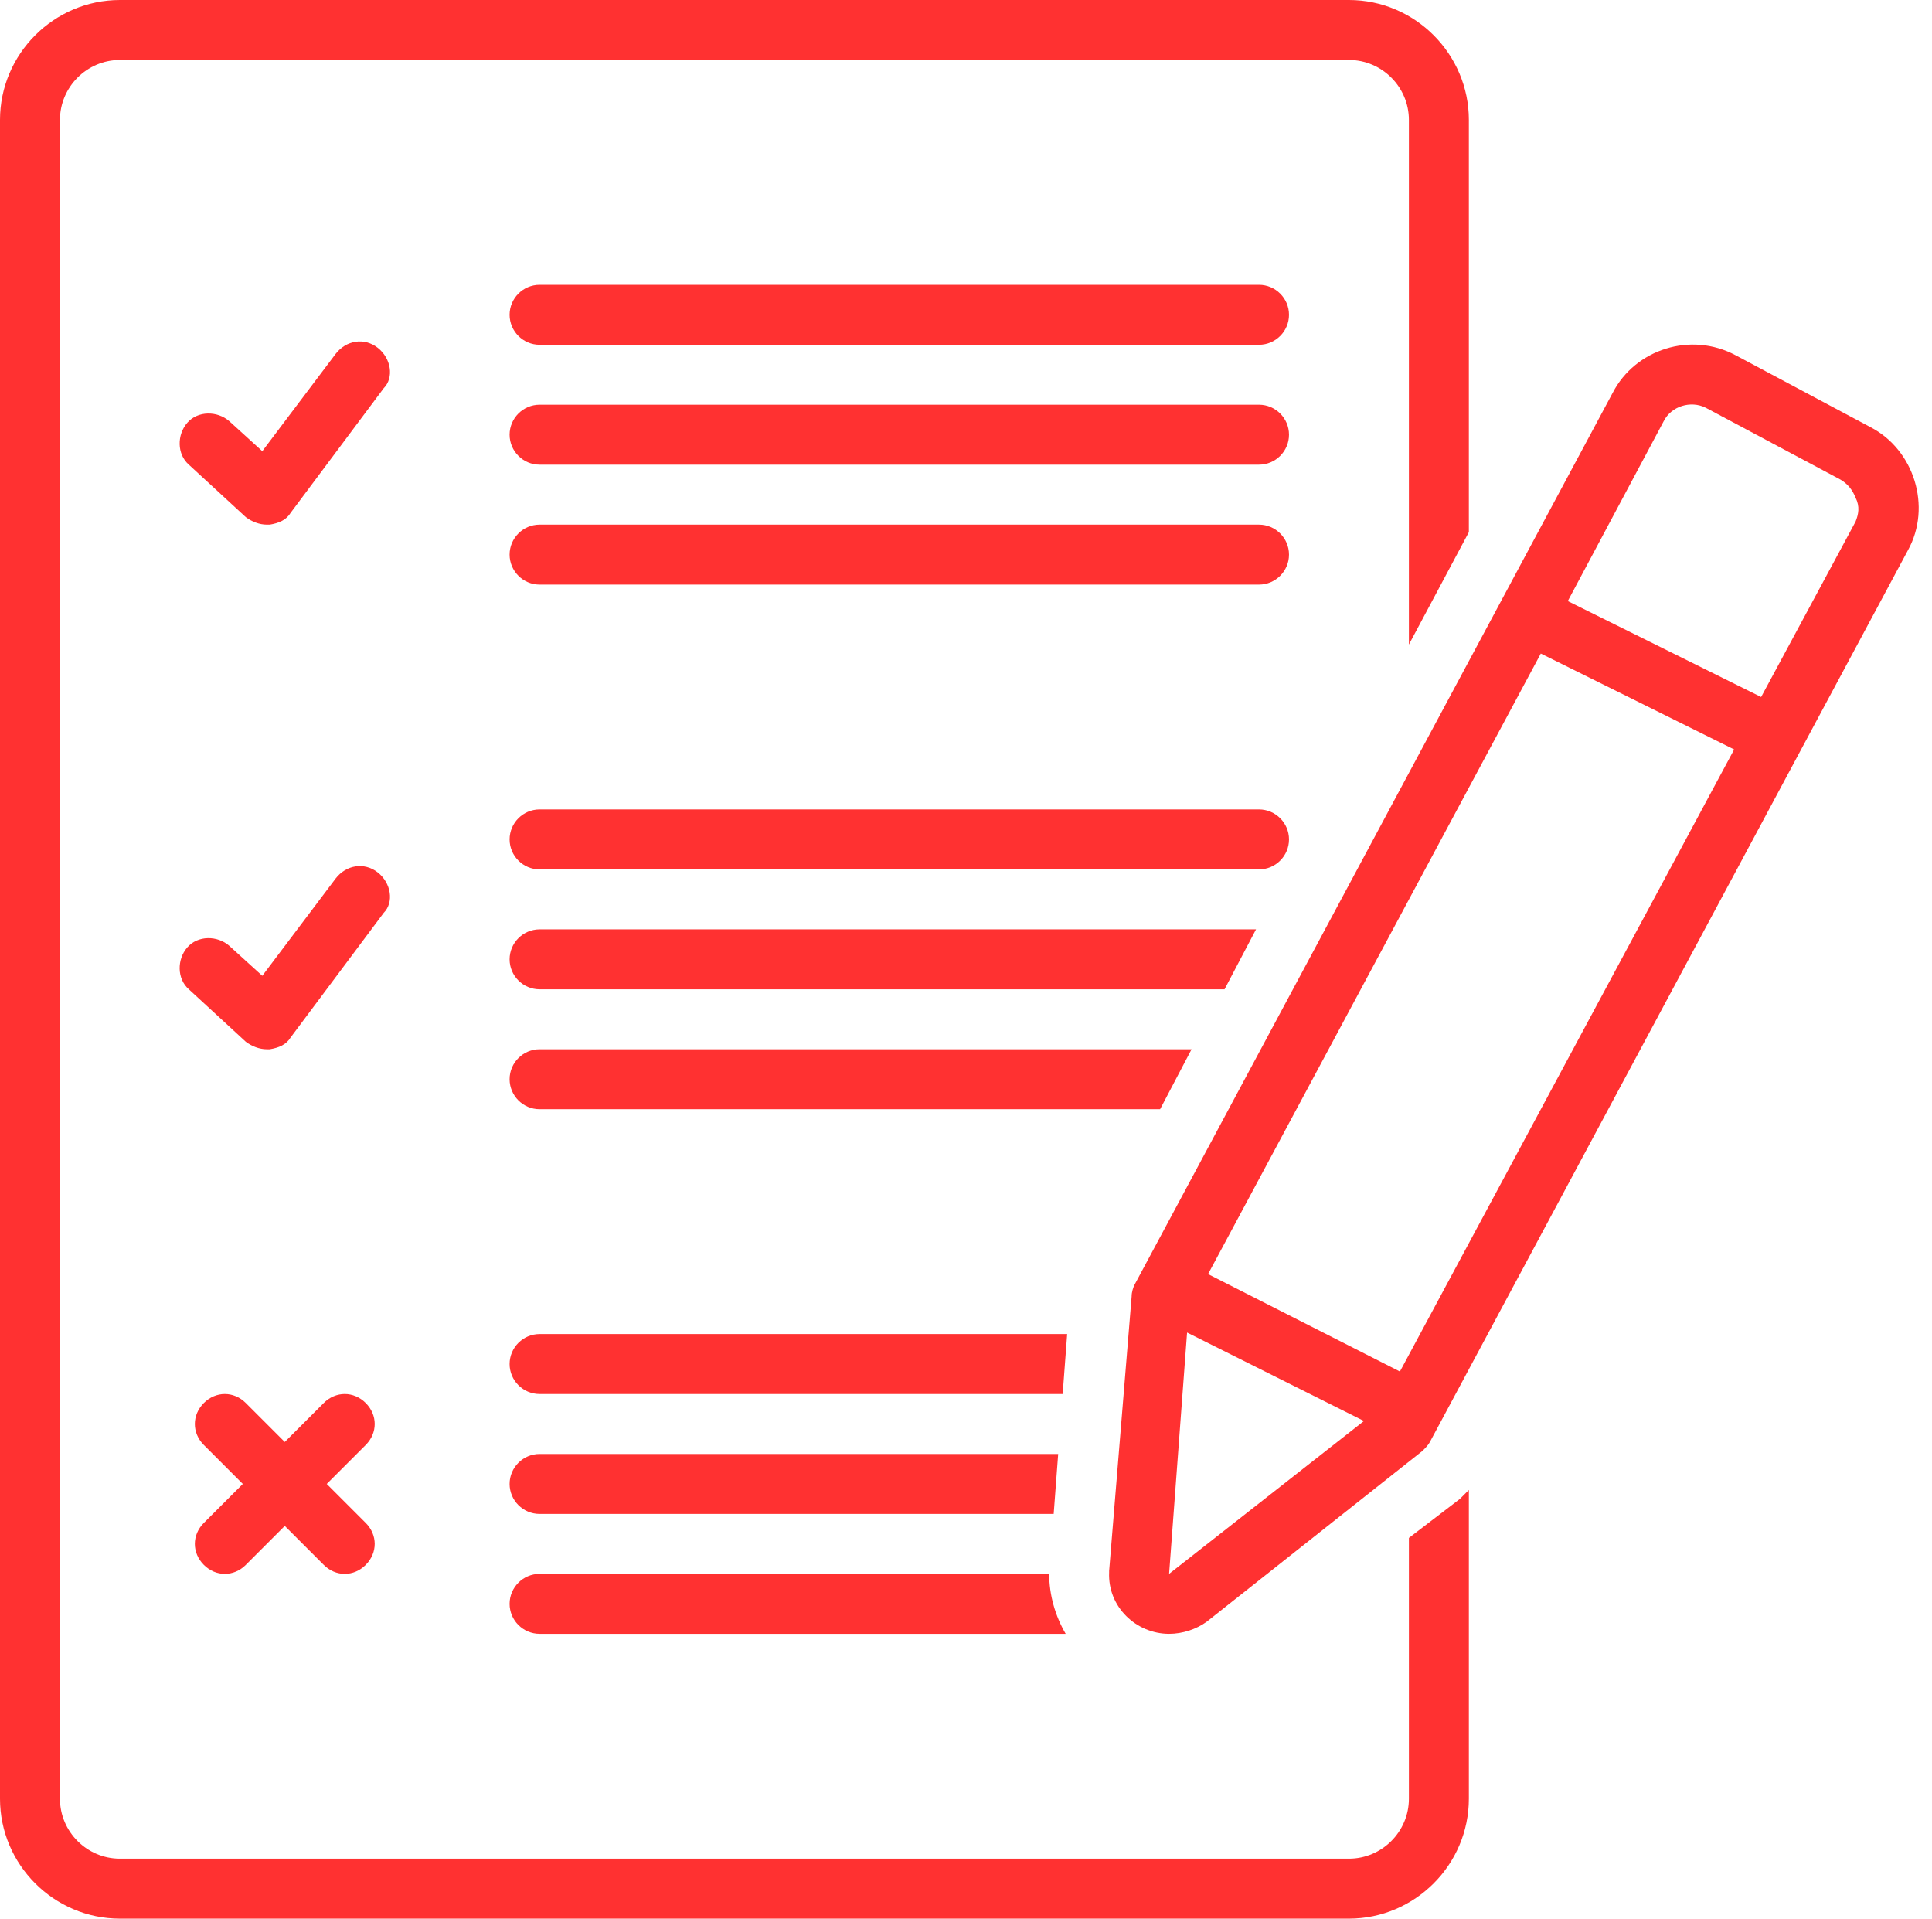
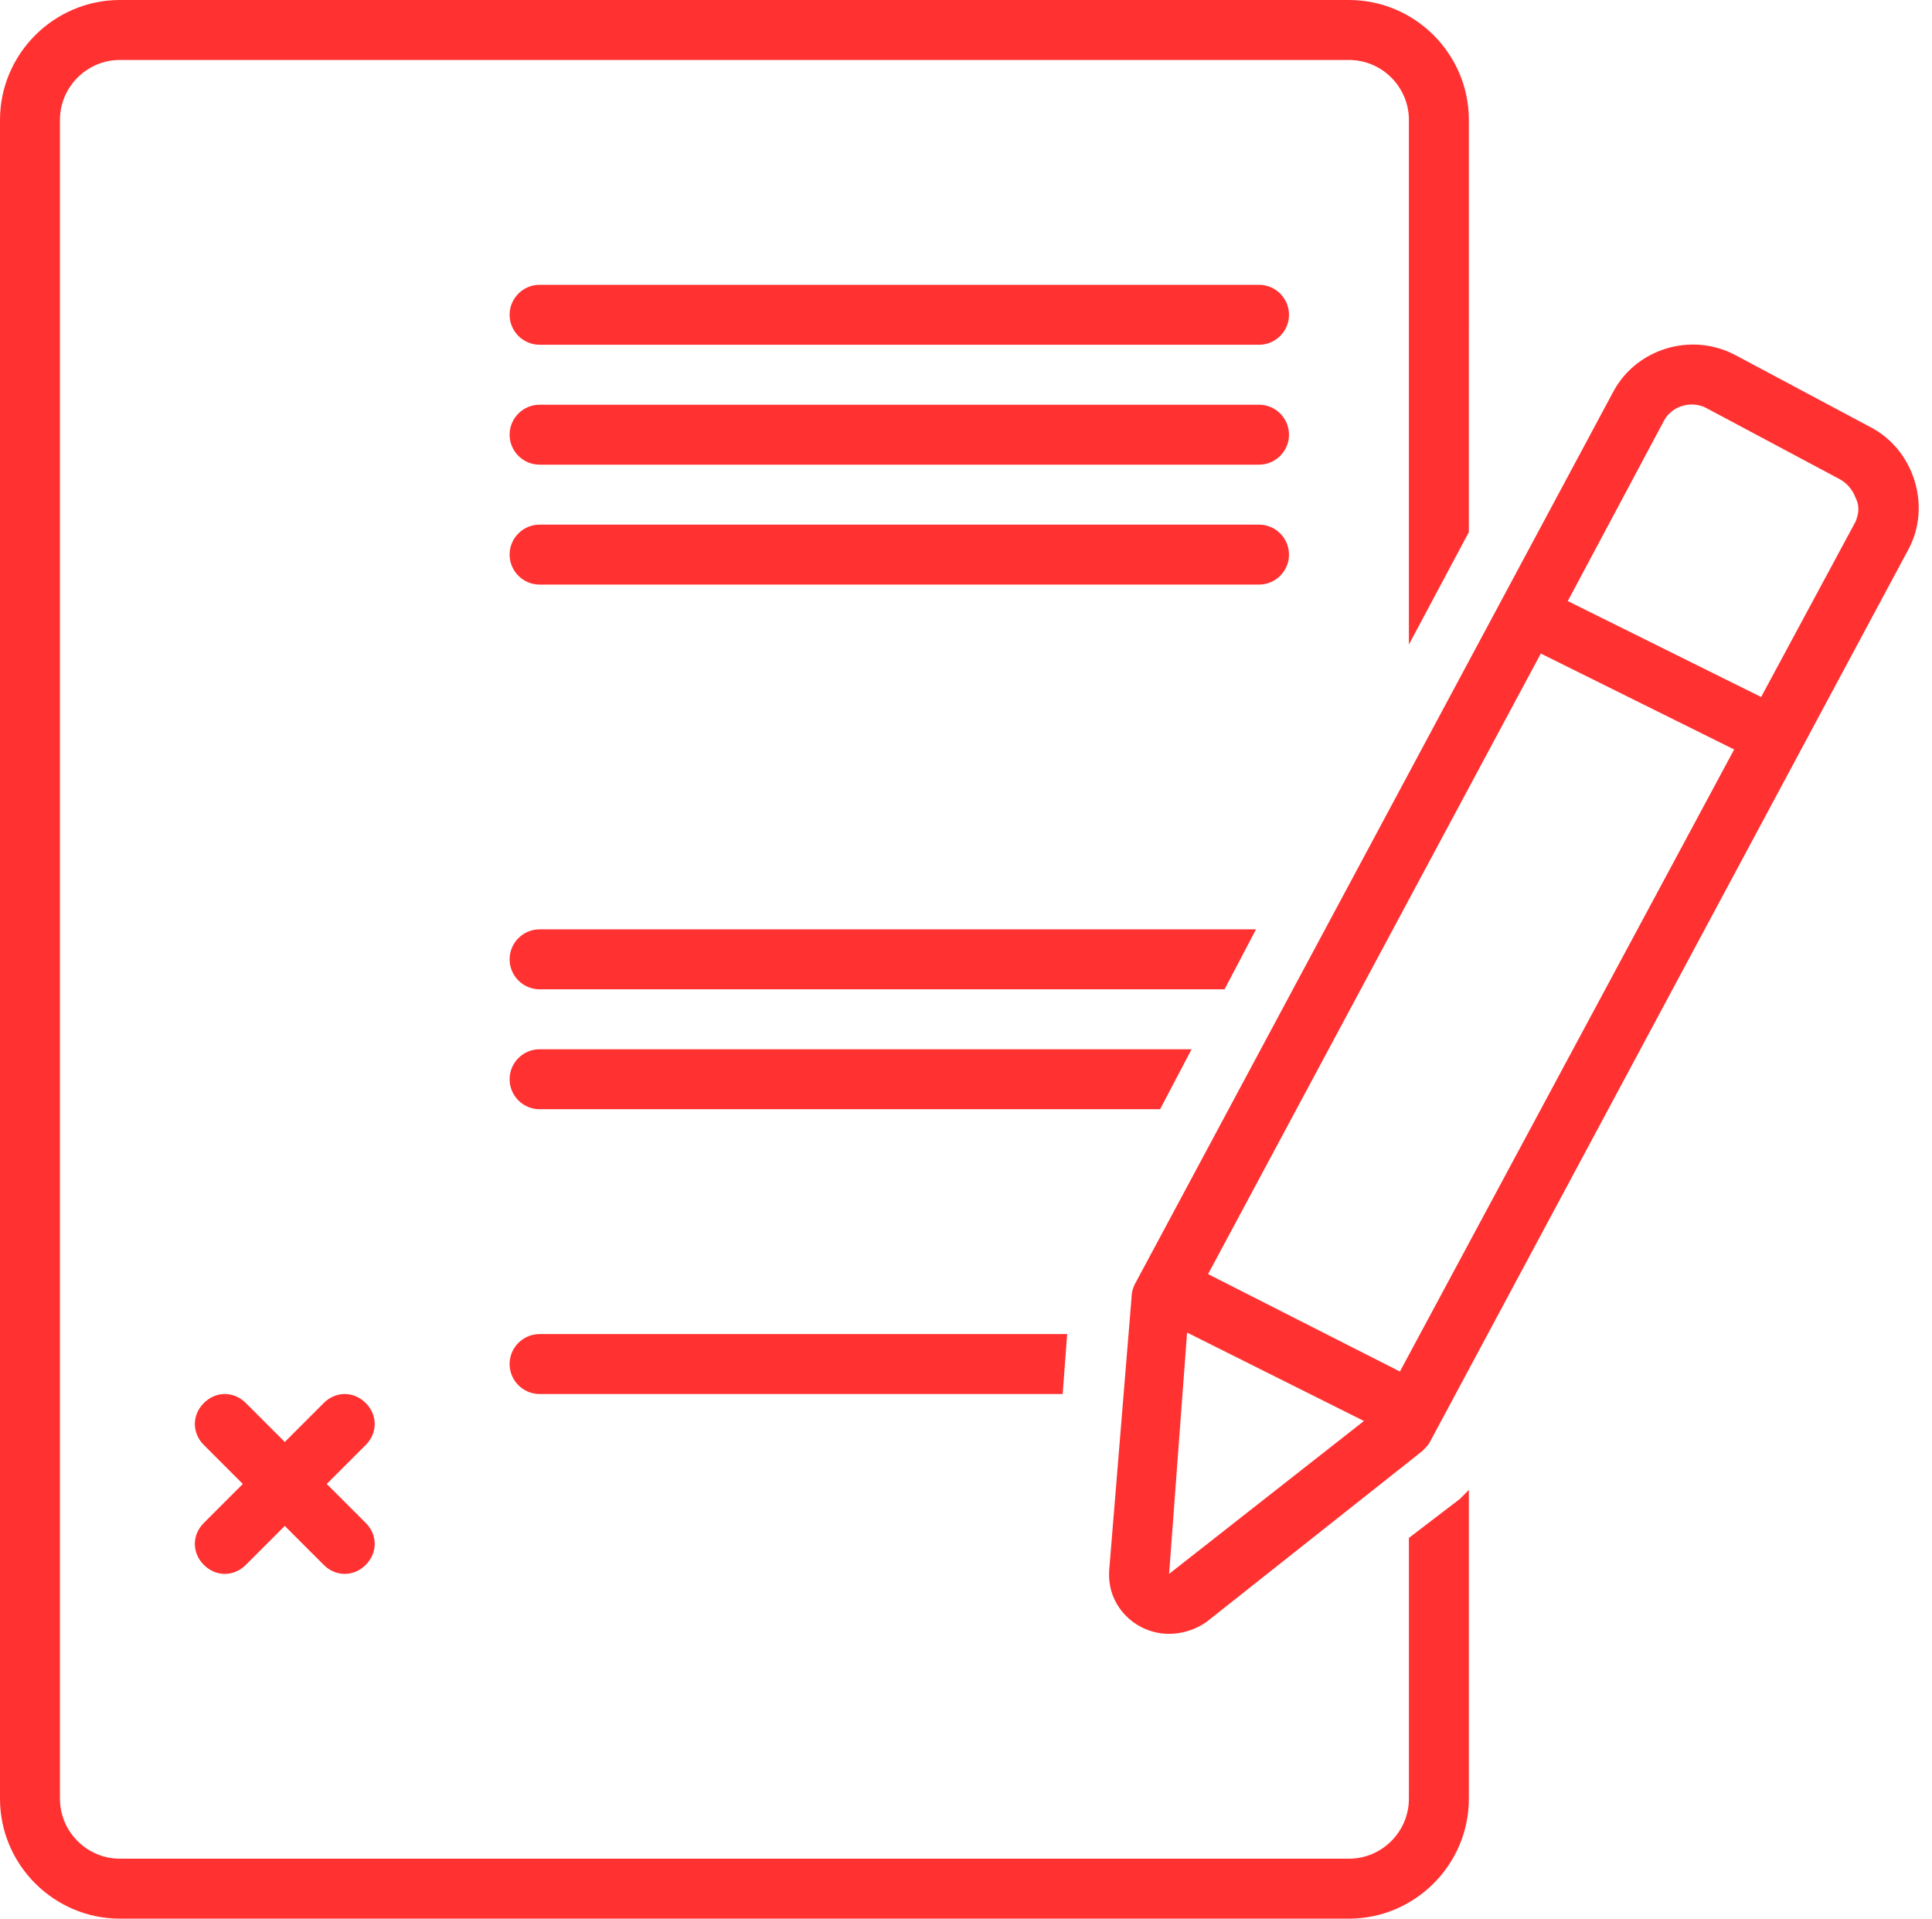
<svg xmlns="http://www.w3.org/2000/svg" fill="#ff3131" height="128" preserveAspectRatio="xMidYMid meet" version="1" viewBox="0.0 0.0 128.9 128.0" width="128.9" zoomAndPan="magnify">
  <g id="change1_1">
-     <path d="M70,105H36c-1.1,0-2,0.9-2,2s0.9,2,2,2h35.1C70.4,107.8,70,106.4,70,105z" fill="inherit" />
-   </g>
+     </g>
  <g id="change1_2">
-     <path d="M25.2,23.2c-0.9-0.7-2.1-0.5-2.8,0.4l-4.9,6.5l-2.2-2c-0.8-0.7-2.1-0.7-2.8,0.1c-0.7,0.8-0.7,2.1,0.1,2.8l3.8,3.5 c0.4,0.3,0.9,0.5,1.4,0.5c0.1,0,0.1,0,0.2,0c0.6-0.1,1.1-0.3,1.4-0.8l6.2-8.3C26.3,25.2,26.1,23.9,25.2,23.2z" fill="inherit" />
-   </g>
+     </g>
  <g id="change1_3">
    <path d="M84,19H36c-1.1,0-2,0.9-2,2s0.9,2,2,2h48c1.1,0,2-0.9,2-2S85.1,19,84,19z" fill="inherit" />
  </g>
  <g id="change1_4">
    <path d="M84,27H36c-1.1,0-2,0.9-2,2s0.9,2,2,2h48c1.1,0,2-0.9,2-2S85.1,27,84,27z" fill="inherit" />
  </g>
  <g id="change1_5">
    <path d="M84,35H36c-1.1,0-2,0.9-2,2s0.9,2,2,2h48c1.1,0,2-0.9,2-2S85.1,35,84,35z" fill="inherit" />
  </g>
  <g id="change1_6">
-     <path d="M86,56c0-1.1-0.9-2-2-2H36c-1.1,0-2,0.9-2,2s0.9,2,2,2h48C85.1,58,86,57.1,86,56z" fill="inherit" />
-   </g>
+     </g>
  <g id="change1_7">
-     <path d="M25.2,58.2c-0.9-0.7-2.1-0.5-2.8,0.4l-4.9,6.5l-2.2-2c-0.8-0.7-2.1-0.7-2.8,0.1c-0.7,0.8-0.7,2.1,0.1,2.8l3.8,3.5 c0.4,0.3,0.9,0.5,1.4,0.5c0.1,0,0.1,0,0.2,0c0.6-0.1,1.1-0.3,1.4-0.8l6.2-8.3C26.3,60.2,26.1,58.9,25.2,58.2z" fill="inherit" />
-   </g>
+     </g>
  <g id="change1_8">
    <path d="M24.4,93.6c-0.8-0.8-2-0.8-2.8,0L19,96.2l-2.6-2.6c-0.8-0.8-2-0.8-2.8,0c-0.8,0.8-0.8,2,0,2.8l2.6,2.6l-2.6,2.6 c-0.8,0.8-0.8,2,0,2.8c0.4,0.4,0.9,0.6,1.4,0.6s1-0.2,1.4-0.6l2.6-2.6l2.6,2.6c0.4,0.4,0.9,0.6,1.4,0.6s1-0.2,1.4-0.6 c0.8-0.8,0.8-2,0-2.8L21.8,99l2.6-2.6C25.2,95.6,25.2,94.4,24.4,93.6z" fill="inherit" />
  </g>
  <g id="change1_9">
-     <path d="M34,99c0,1.1,0.9,2,2,2h34.3l0.3-4H36C34.9,97,34,97.9,34,99z" fill="inherit" />
-   </g>
+     </g>
  <g id="change1_10">
    <path d="M71.2,89H36c-1.1,0-2,0.9-2,2s0.9,2,2,2h34.9L71.2,89z" fill="inherit" />
  </g>
  <g id="change1_11">
    <path d="M79.5,70H36c-1.1,0-2,0.9-2,2s0.9,2,2,2h41.4L79.5,70z" fill="inherit" />
  </g>
  <g id="change1_12">
    <path d="M83.8,62H36c-1.1,0-2,0.9-2,2s0.9,2,2,2h45.7L83.8,62z" fill="inherit" />
  </g>
  <g id="change1_13">
    <path d="M94,102.6V120c0,2.2-1.8,4-4,4H8c-2.2,0-4-1.8-4-4V8c0-2.2,1.8-4,4-4h82c2.2,0,4,1.8,4,4v35l4-7.5V8c0-4.4-3.6-8-8-8H8 C3.6,0,0,3.6,0,8v112c0,4.4,3.6,8,8,8h82c4.4,0,8-3.6,8-8V99.4c-0.2,0.2-0.4,0.4-0.6,0.6L94,102.6z" fill="inherit" />
  </g>
  <g id="change1_14">
    <path d="M124.8,28.5c0,0-9-4.8-9-4.8c-3-1.6-6.7-0.4-8.2,2.5L75.7,85.7c-0.1,0.2-0.2,0.5-0.2,0.8L74,104.8c0,0,0,0.1,0,0.1 c-0.1,2.3,1.8,4.1,4,4.1c0.9,0,1.8-0.3,2.5-0.8c0,0,14.4-11.4,14.4-11.4c0.2-0.2,0.4-0.4,0.5-0.6l31.9-59.5 C128.9,33.8,127.7,30,124.8,28.5z M78,105l1.2-16.1l11.8,5.9L78,105z M93.4,91.5L80.6,85l22.2-41.4l12.9,6.4L93.4,91.5z M123.8,34.8 l-6.3,11.7l-12.9-6.4l6.4-12c0.5-1,1.8-1.4,2.8-0.9l9,4.8c0.5,0.3,0.8,0.7,1,1.2C124.1,33.8,124,34.3,123.8,34.8z" fill="inherit" />
  </g>
</svg>